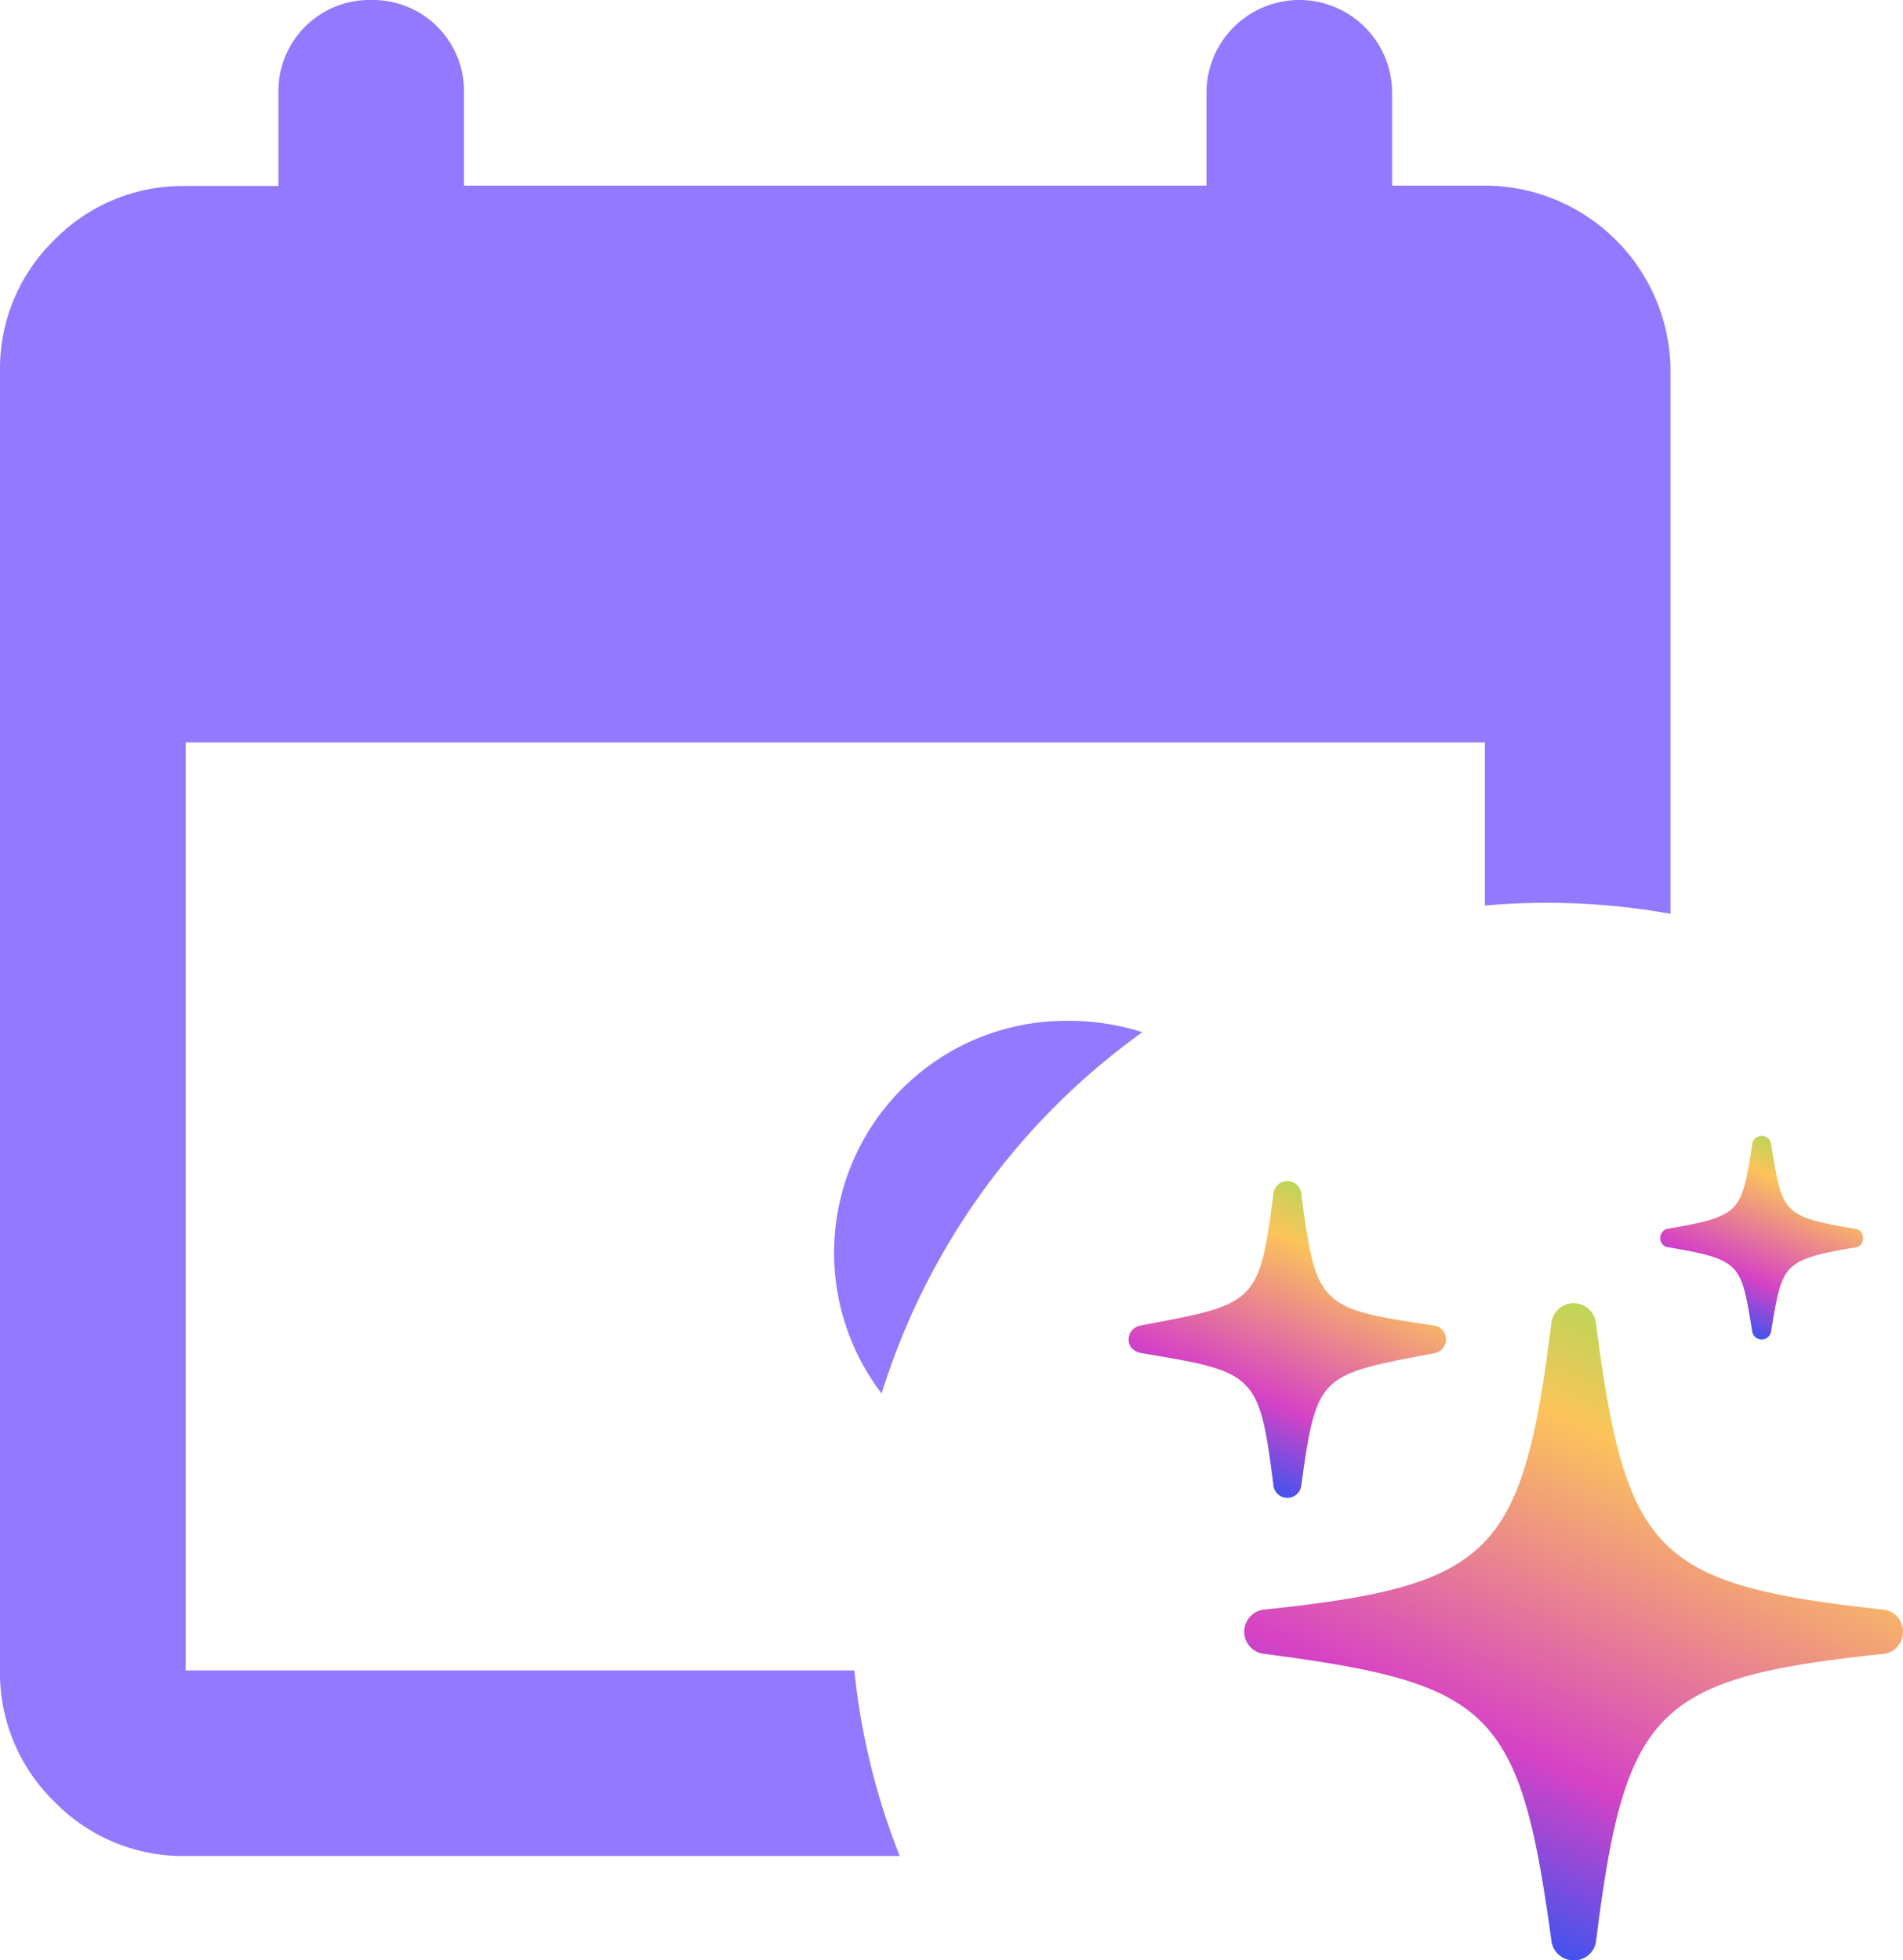
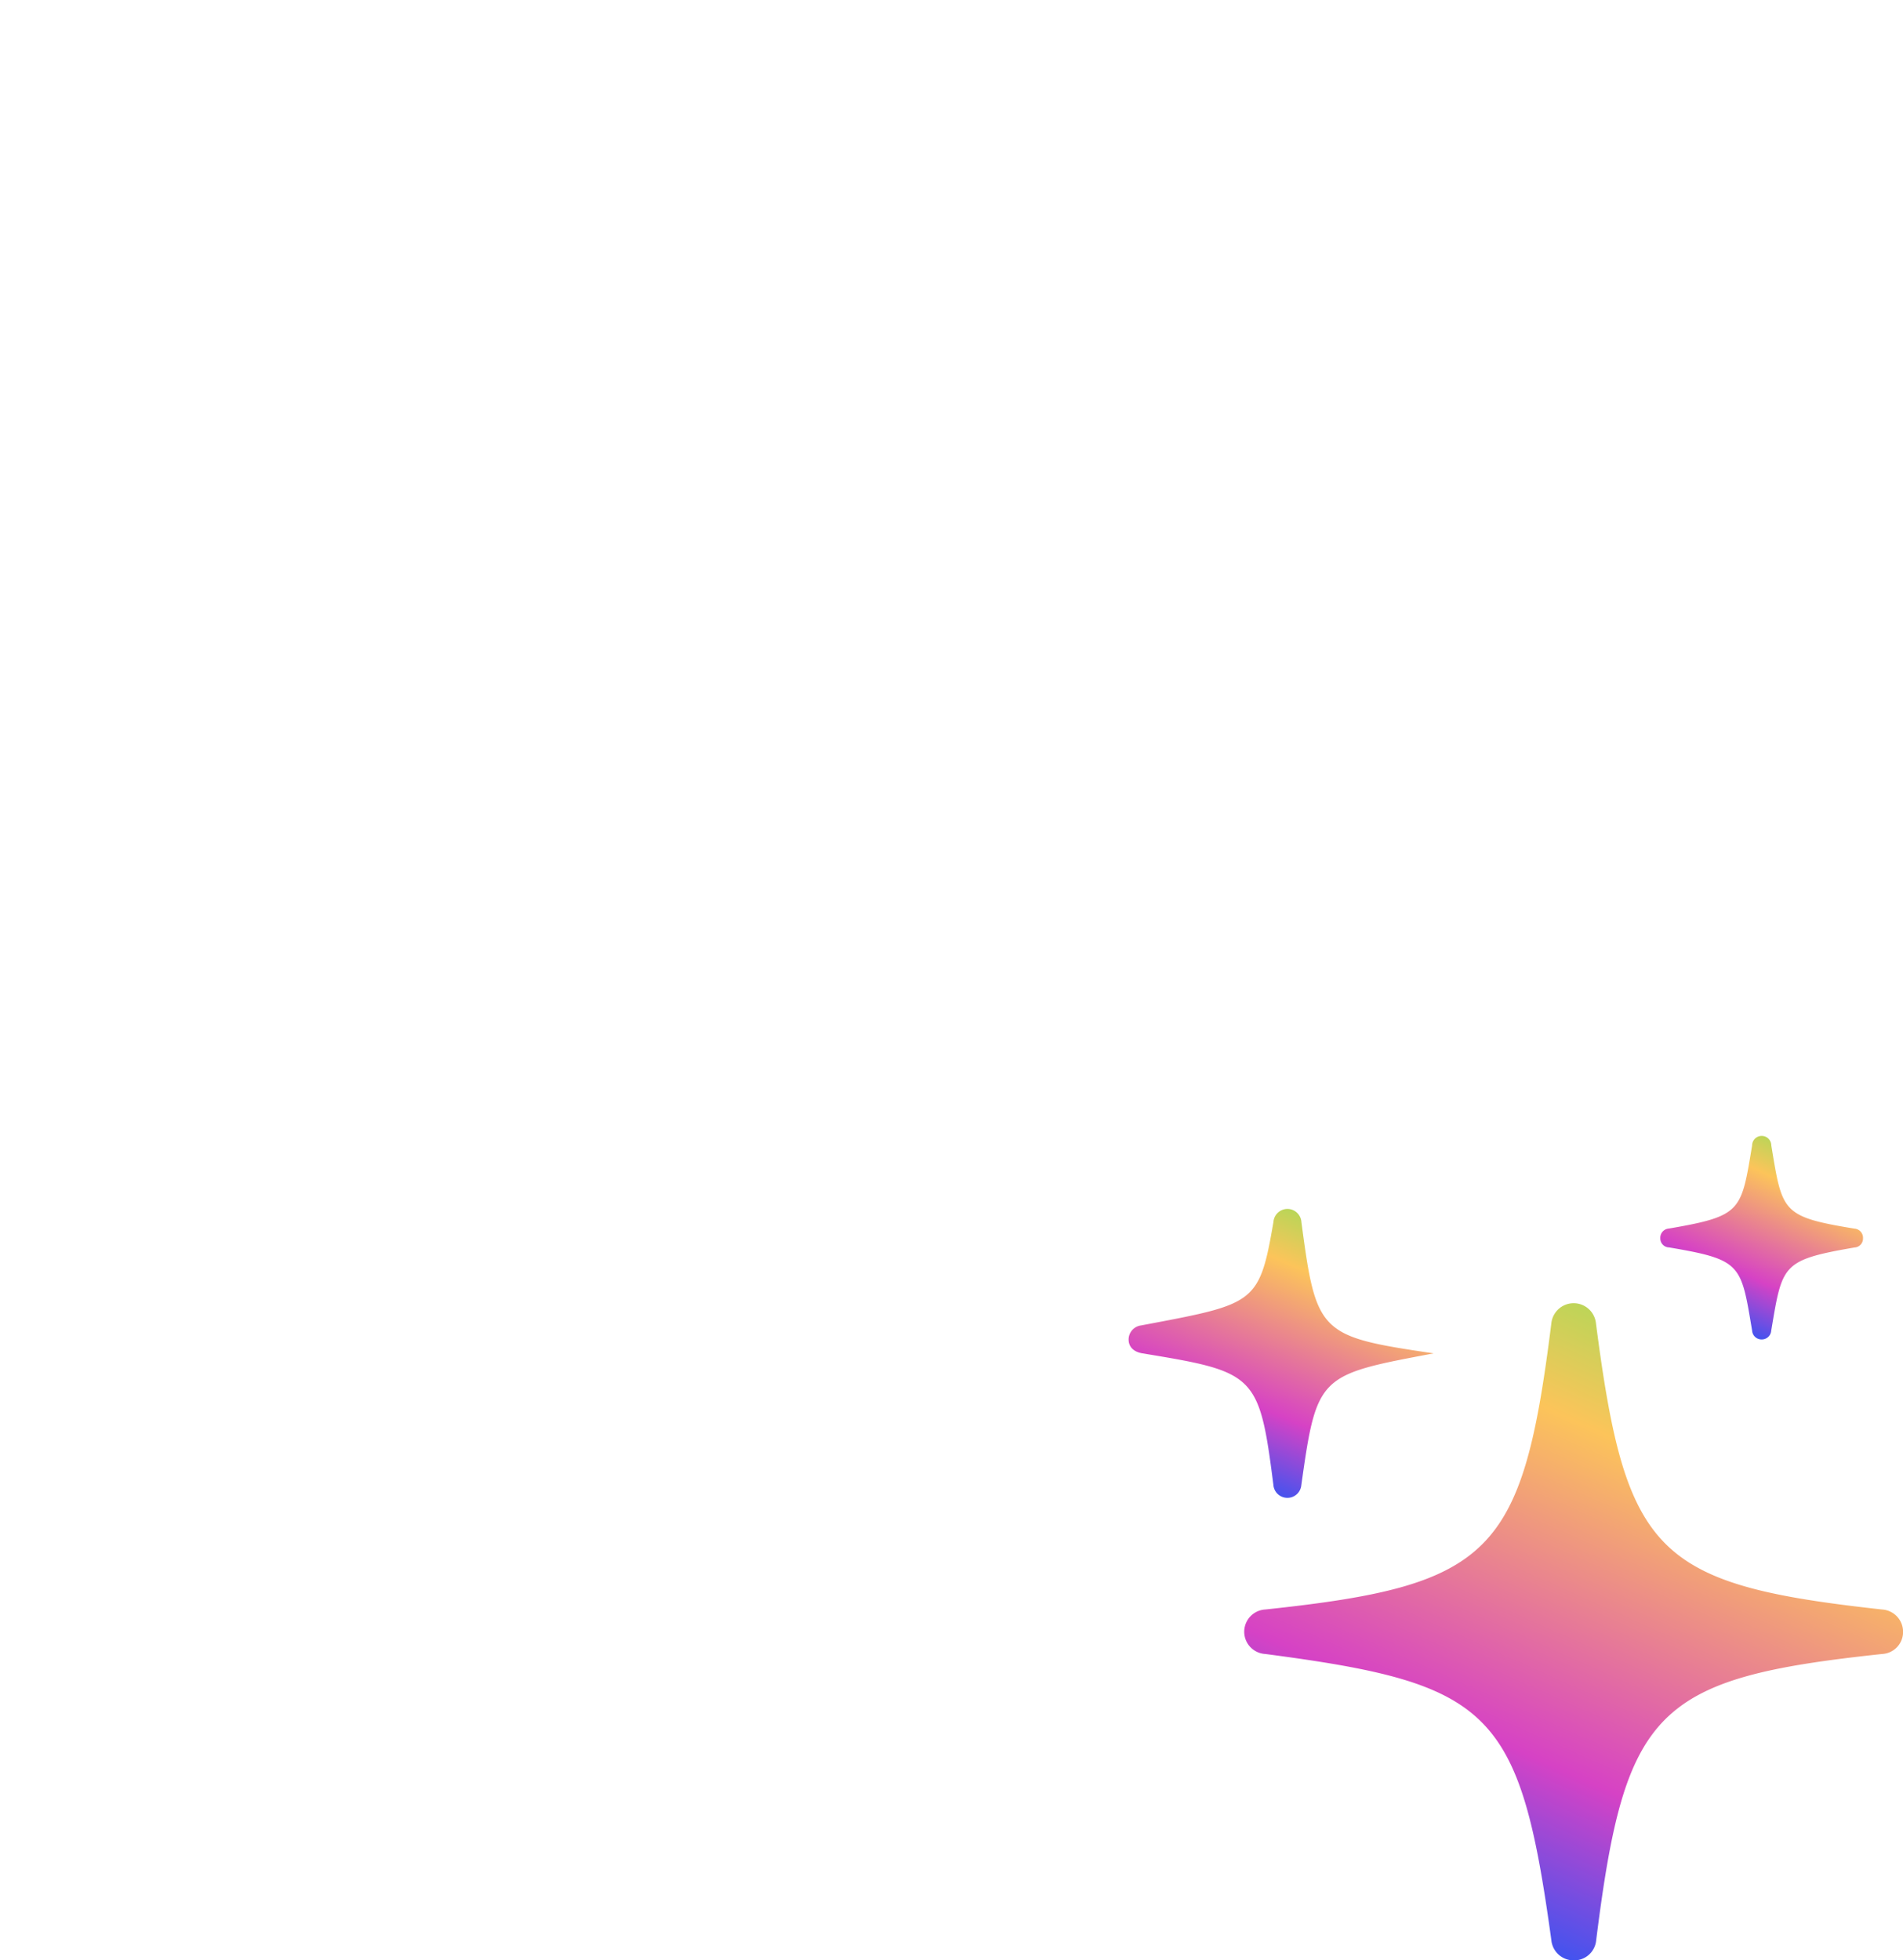
<svg xmlns="http://www.w3.org/2000/svg" width="24.606" height="25.348" viewBox="0 0 24.606 25.348">
  <defs>
    <linearGradient id="linear-gradient" x1="0.5" y1="-0.238" x2="0" y2="0.877" gradientUnits="objectBoundingBox">
      <stop offset="0" stop-color="#6cea55" />
      <stop offset="0.31" stop-color="#fcc45a" />
      <stop offset="0.714" stop-color="#d642c5" />
      <stop offset="1" stop-color="#1059fd" />
    </linearGradient>
  </defs>
  <g id="Group_53756" data-name="Group 53756" transform="translate(12901 22569.674)">
-     <path id="Subtraction_10" data-name="Subtraction 10" d="M11.635,24H2.4a2.322,2.322,0,0,1-1.7-.706A2.321,2.321,0,0,1,0,21.6V4.8A2.321,2.321,0,0,1,.7,3.105a2.324,2.324,0,0,1,1.7-.7H3.6V1.2A1.178,1.178,0,0,1,4.8,0,1.179,1.179,0,0,1,6,1.2V2.4h9.6V1.2a1.2,1.2,0,1,1,2.4,0V2.4h1.2a2.406,2.406,0,0,1,2.4,2.4v7.016a9.083,9.083,0,0,0-1.6-.142c-.267,0-.536.012-.8.035V9.6H2.4v12h8.647a8.951,8.951,0,0,0,.587,2.4ZM11.4,18.02v0A3,3,0,0,1,13.8,13.2a3.137,3.137,0,0,1,.971.147A9.057,9.057,0,0,0,11.4,18.018Z" transform="translate(-12901 -22569.674)" fill="#9379ff" />
    <g id="Group_53755" data-name="Group 53755" transform="translate(-13566.407 -22895.998)">
      <path id="Path_101513" data-name="Path 101513" d="M10.766,2.62a.122.122,0,0,0,.124-.114c.144-.854.133-.912,1.076-1.075a.116.116,0,0,0,.111-.12.119.119,0,0,0-.111-.124c-.943-.155-.932-.214-1.075-1.075a.124.124,0,0,0-.248,0c-.142.853-.132.911-1.076,1.074a.119.119,0,0,0-.111.124.116.116,0,0,0,.113.12c.941.159.93.217,1.074,1.075A.122.122,0,0,0,10.766,2.62Z" transform="translate(677.419 341.024)" fill="url(#linear-gradient)" />
-       <path id="Path_101514" data-name="Path 101514" d="M2.053,10.416a.18.18,0,0,0,.18-.162c.2-1.432.228-1.426,1.711-1.706a.183.183,0,0,0,.16-.18.181.181,0,0,0-.161-.181c-1.479-.219-1.518-.251-1.71-1.7a.181.181,0,0,0-.361,0C1.689,7.918,1.636,7.908.16,8.187A.184.184,0,0,0,0,8.368c0,.1.07.162.18.18,1.461.24,1.509.267,1.692,1.7A.181.181,0,0,0,2.053,10.416Z" transform="translate(680 335.276)" fill="url(#linear-gradient)" />
+       <path id="Path_101514" data-name="Path 101514" d="M2.053,10.416a.18.18,0,0,0,.18-.162c.2-1.432.228-1.426,1.711-1.706c-1.479-.219-1.518-.251-1.71-1.7a.181.181,0,0,0-.361,0C1.689,7.918,1.636,7.908.16,8.187A.184.184,0,0,0,0,8.368c0,.1.07.162.18.18,1.461.24,1.509.267,1.692,1.7A.181.181,0,0,0,2.053,10.416Z" transform="translate(680 335.276)" fill="url(#linear-gradient)" />
      <path id="Path_101515" data-name="Path 101515" d="M8.477,19.248a.286.286,0,0,0,.288-.262c.374-2.985.766-3.388,3.7-3.7A.285.285,0,0,0,12.733,15a.289.289,0,0,0-.271-.289c-2.929-.322-3.313-.716-3.7-3.7a.29.29,0,0,0-.577,0c-.374,2.985-.766,3.389-3.7,3.7a.288.288,0,0,0,0,.575c2.922.383,3.291.719,3.7,3.7A.289.289,0,0,0,8.477,19.248Z" transform="translate(677.281 332.425)" fill="url(#linear-gradient)" />
    </g>
  </g>
</svg>